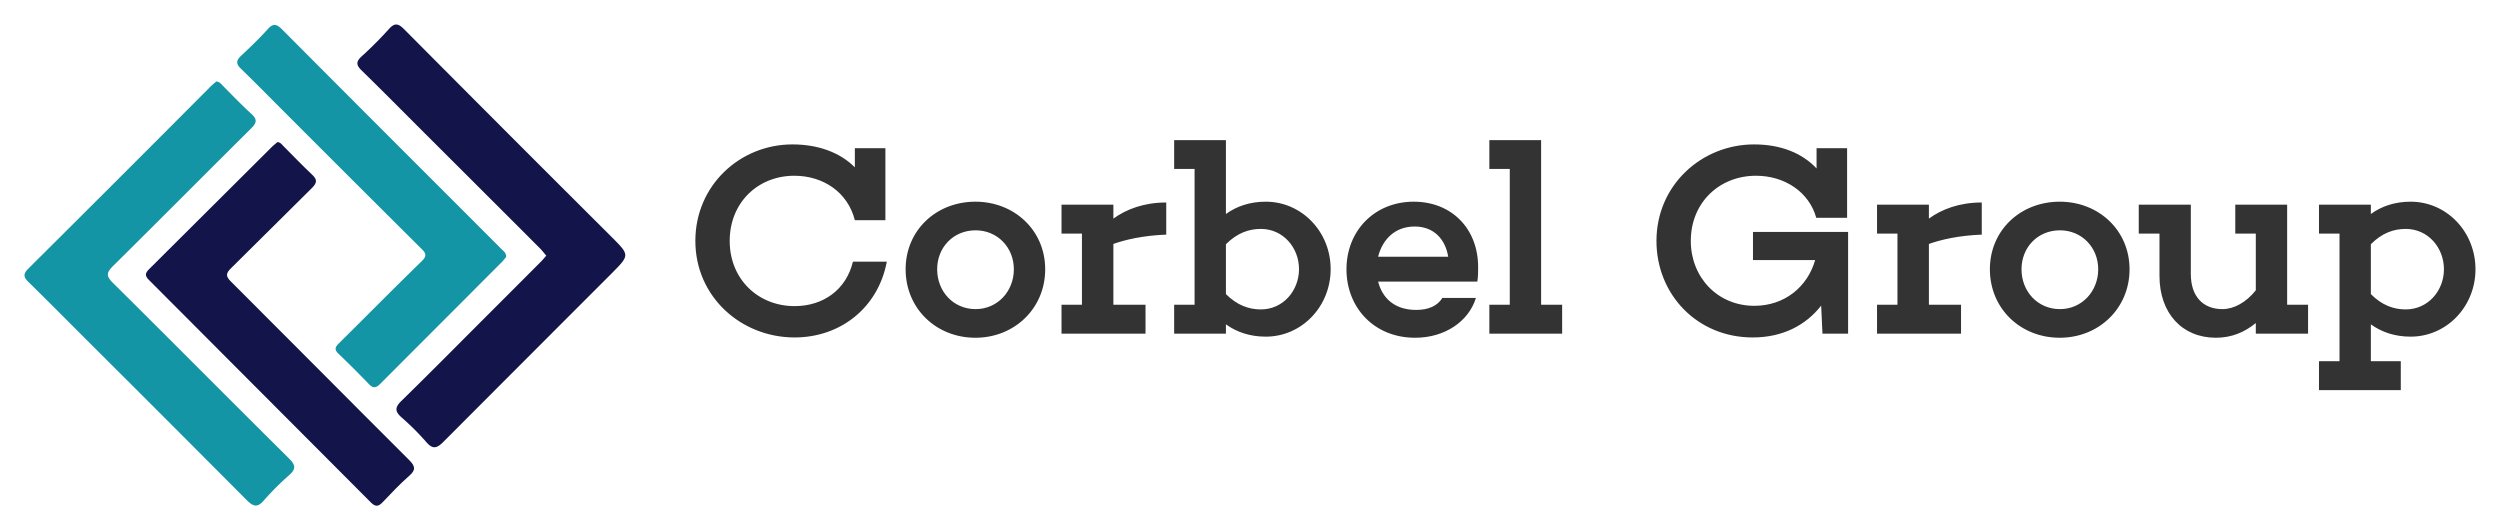
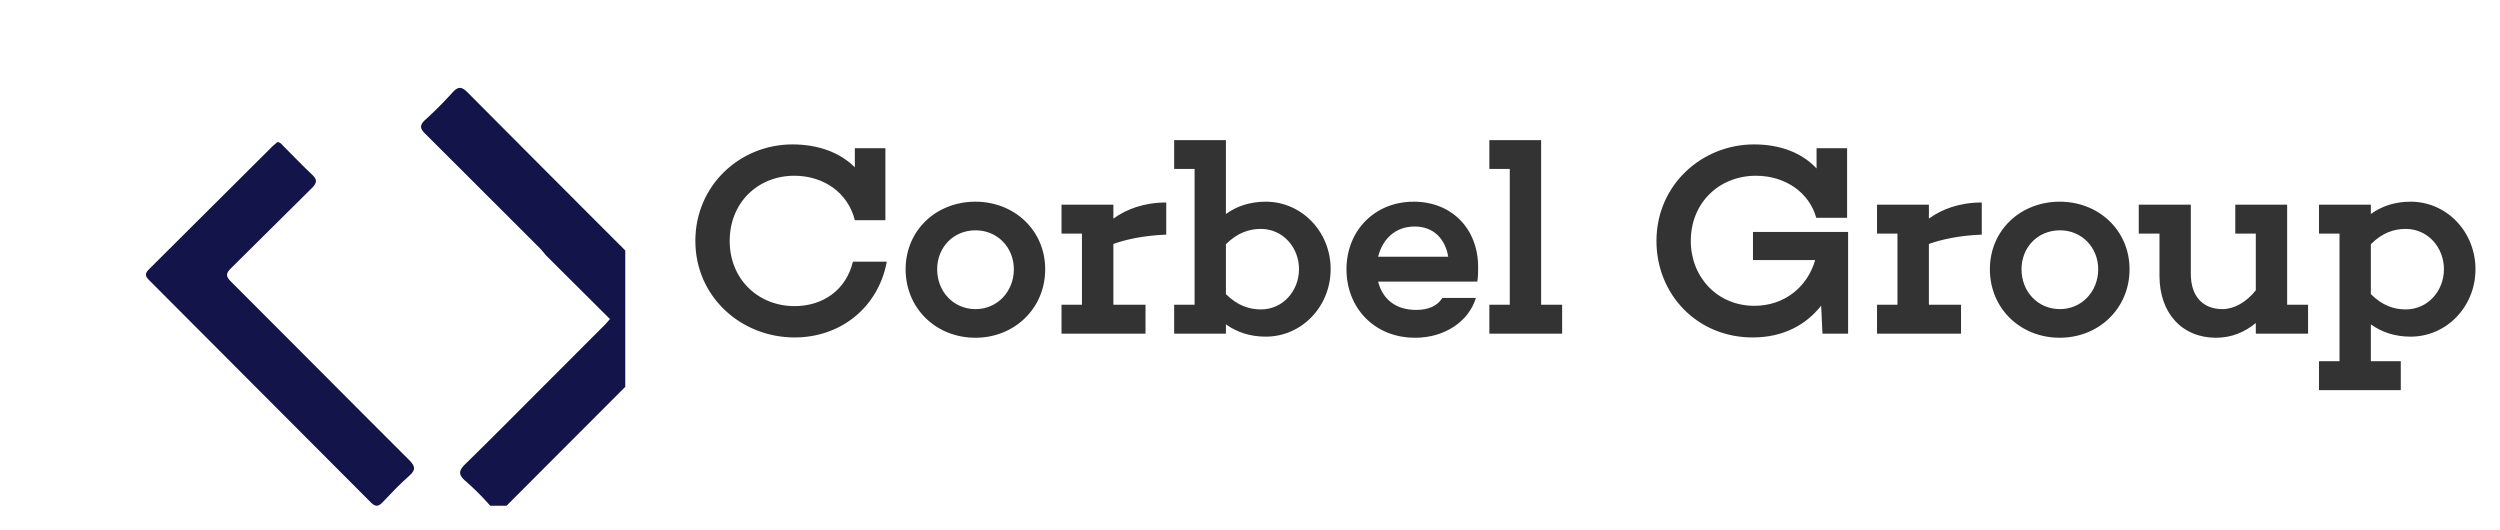
<svg xmlns="http://www.w3.org/2000/svg" version="1.0" x="0" y="0" width="2400" height="509.023" viewBox="45.157 98.522 249.686 52.957" preserveAspectRatio="xMidYMid meet" color-interpolation-filters="sRGB">
  <g>
    <defs>
      <linearGradient id="92" x1="0%" y1="0%" x2="100%" y2="0%">
        <stop offset="0%" stop-color="#fa71cd" />
        <stop offset="100%" stop-color="#9b59b6" />
      </linearGradient>
      <linearGradient id="93" x1="0%" y1="0%" x2="100%" y2="0%">
        <stop offset="0%" stop-color="#f9d423" />
        <stop offset="100%" stop-color="#f83600" />
      </linearGradient>
      <linearGradient id="94" x1="0%" y1="0%" x2="100%" y2="0%">
        <stop offset="0%" stop-color="#0064d2" />
        <stop offset="100%" stop-color="#1cb0f6" />
      </linearGradient>
      <linearGradient id="95" x1="0%" y1="0%" x2="100%" y2="0%">
        <stop offset="0%" stop-color="#f00978" />
        <stop offset="100%" stop-color="#3f51b1" />
      </linearGradient>
      <linearGradient id="96" x1="0%" y1="0%" x2="100%" y2="0%">
        <stop offset="0%" stop-color="#7873f5" />
        <stop offset="100%" stop-color="#ec77ab" />
      </linearGradient>
      <linearGradient id="97" x1="0%" y1="0%" x2="100%" y2="0%">
        <stop offset="0%" stop-color="#f9d423" />
        <stop offset="100%" stop-color="#e14fad" />
      </linearGradient>
      <linearGradient id="98" x1="0%" y1="0%" x2="100%" y2="0%">
        <stop offset="0%" stop-color="#009efd" />
        <stop offset="100%" stop-color="#2af598" />
      </linearGradient>
      <linearGradient id="99" x1="0%" y1="0%" x2="100%" y2="0%">
        <stop offset="0%" stop-color="#ffcc00" />
        <stop offset="100%" stop-color="#00b140" />
      </linearGradient>
      <linearGradient id="100" x1="0%" y1="0%" x2="100%" y2="0%">
        <stop offset="0%" stop-color="#d51007" />
        <stop offset="100%" stop-color="#ff8177" />
      </linearGradient>
      <linearGradient id="102" x1="0%" y1="0%" x2="100%" y2="0%">
        <stop offset="0%" stop-color="#a2b6df" />
        <stop offset="100%" stop-color="#0c3483" />
      </linearGradient>
      <linearGradient id="103" x1="0%" y1="0%" x2="100%" y2="0%">
        <stop offset="0%" stop-color="#7ac5d8" />
        <stop offset="100%" stop-color="#eea2a2" />
      </linearGradient>
      <linearGradient id="104" x1="0%" y1="0%" x2="100%" y2="0%">
        <stop offset="0%" stop-color="#00ecbc" />
        <stop offset="100%" stop-color="#007adf" />
      </linearGradient>
      <linearGradient id="105" x1="0%" y1="0%" x2="100%" y2="0%">
        <stop offset="0%" stop-color="#b88746" />
        <stop offset="100%" stop-color="#fdf5a6" />
      </linearGradient>
    </defs>
    <g fill="#333" class="icon-text-wrapper icon-svg-group iconsvg" transform="translate(47.605,100.97)">
      <g class="iconsvg-imagesvg" transform="translate(0,0)">
        <g>
          <rect fill="#333" fill-opacity="0" stroke-width="2" x="0" y="0" width="60" height="48.061" class="image-rect" />
          <svg x="0" y="0" width="60" height="48.061" filtersec="colorsb3810493084" class="image-svg-svg primary" style="overflow: visible;">
            <svg viewBox="-0 0.004 188.999 151.39">
-               <path d="M164.15 72.73c-.74-.86-1.35-1.68-2.07-2.39q-18-18-36.05-36C119.36 27.68 112.76 21 106 14.4c-1.77-1.72-1.66-2.8.1-4.41a118.74 118.74 0 0 0 8.46-8.48c1.79-2 2.89-2 4.84-.05q32.6 32.8 65.38 65.46c5.64 5.64 5.61 5.66 0 11.32q-26.51 26.51-53 53.06c-2 2-3.3 2.48-5.35.1a82.25 82.25 0 0 0-7.82-7.8c-2.11-1.86-2.12-3.14-.07-5.15 9-8.8 17.85-17.75 26.75-26.65l17.14-17.15c.57-.57 1.07-1.2 1.72-1.92z" fill="#13144A" />
-               <path d="M60.34 17.92c1.08.11 1.54.84 2.11 1.41 3 3 5.85 6 9 8.86 1.87 1.72 1.53 2.82-.11 4.46-14.54 14.43-29 29-43.54 43.38-2.12 2.09-2.08 3.18 0 5.25 18.55 18.39 36.95 36.93 55.49 55.33 2 2 2.16 3.22 0 5.13a88.31 88.31 0 0 0-8 8c-2 2.32-3.34 1.94-5.36-.09Q44.67 124.27 19.3 99c-6-6-12-12.06-18.07-18-1.63-1.58-1.65-2.61 0-4.23Q30 48.16 58.6 19.45c.57-.57 1.21-1.07 1.74-1.53z" fill="#1495A6" />
+               <path d="M164.15 72.73c-.74-.86-1.35-1.68-2.07-2.39q-18-18-36.05-36c-1.77-1.72-1.66-2.8.1-4.41a118.74 118.74 0 0 0 8.46-8.48c1.79-2 2.89-2 4.84-.05q32.6 32.8 65.38 65.46c5.64 5.64 5.61 5.66 0 11.32q-26.51 26.51-53 53.06c-2 2-3.3 2.48-5.35.1a82.25 82.25 0 0 0-7.82-7.8c-2.11-1.86-2.12-3.14-.07-5.15 9-8.8 17.85-17.75 26.75-26.65l17.14-17.15c.57-.57 1.07-1.2 1.72-1.92z" fill="#13144A" />
              <path d="M79.56 37c1 .05 1.36.73 1.85 1.21 3 3 6 6.15 9.14 9.1 1.59 1.49 1.45 2.49 0 4C82 59.72 73.54 68.25 65 76.64c-1.67 1.63-1.79 2.55 0 4.29 18.71 18.66 37.29 37.44 56 56.08 2 2 2.13 3.15 0 5-2.91 2.56-5.6 5.4-8.27 8.22-1.32 1.4-2.26 1.64-3.75.15q-34.91-35.04-69.85-70.02c-1.44-1.43-1.09-2.24.12-3.45Q58.66 57.65 78 38.33c.51-.49 1.1-.9 1.56-1.33z" fill="#13144A" />
-               <path d="M151.53 73.11a16 16 0 0 1-1.24 1.5q-19.2 19.24-38.42 38.48c-1.28 1.28-2.23 1.43-3.56 0q-4.68-4.86-9.57-9.54c-1.34-1.28-1-2.09.15-3.23 8.7-8.61 17.3-17.33 26.08-25.86 2-1.9 1-2.83-.37-4.17Q103.29 49.09 82 27.78c-4.64-4.64-9.22-9.32-13.93-13.88-1.56-1.51-1.5-2.56 0-4 2.93-2.75 5.84-5.53 8.51-8.5 1.92-2.14 3.09-1.22 4.68.37q27.42 27.54 54.92 55 6.94 6.95 13.9 13.91c.63.62 1.47 1.15 1.45 2.43z" fill="#1495A6" />
            </svg>
          </svg>
        </g>
      </g>
      <g transform="translate(67,11.545)">
        <g fill-rule="" class="tp-name iconsvg-namesvg">
          <g transform="scale(1)">
            <g>
              <path d="M17.02-7.19C16.34-4.38 14.05-2.75 11.19-2.75 7.57-2.75 4.71-5.42 4.71-9.26 4.71-13.1 7.54-15.77 11.16-15.77 14.05-15.77 16.5-14.13 17.21-11.33L20.26-11.33 20.26-18.52 17.21-18.52 17.21-16.61C15.71-18.11 13.53-18.9 10.97-18.9 5.77-18.9 1.28-14.84 1.28-9.26 1.28-3.68 5.85 0.38 11.19 0.38 15.79 0.38 19.55-2.61 20.4-7.19ZM29.25-13.18C25.33-13.18 22.28-10.32 22.28-6.43 22.28-2.51 25.33 0.41 29.25 0.41 33.14 0.41 36.22-2.51 36.22-6.43 36.22-10.32 33.14-13.18 29.25-13.18ZM29.27-2.45C27.04-2.45 25.43-4.22 25.43-6.43 25.43-8.61 27.04-10.32 29.27-10.32 31.45-10.32 33.09-8.61 33.09-6.43 33.09-4.22 31.45-2.45 29.27-2.45ZM48.31-13.1C46.08-13.1 44.31-12.42 43.03-11.49L43.03-12.88 37.85-12.88 37.85-9.99 39.89-9.99 39.89-2.89 37.85-2.89 37.85 0 46.24 0 46.24-2.89 43.03-2.89 43.03-8.96C44.25-9.39 45.99-9.8 48.31-9.89ZM58.25-13.18C56.67-13.18 55.33-12.72 54.27-11.95L54.27-19.33 49.1-19.33 49.1-16.45 51.14-16.45 51.14-2.89 49.1-2.89 49.1 0 54.27 0 54.27-0.93C55.33-0.16 56.67 0.3 58.25 0.3 61.84 0.3 64.73-2.7 64.73-6.45 64.73-10.18 61.84-13.18 58.25-13.18ZM57.76-2.42C56.56-2.42 55.39-2.83 54.27-3.95L54.27-8.93C55.39-10.05 56.56-10.46 57.76-10.46 59.99-10.46 61.57-8.58 61.57-6.45 61.57-4.3 59.99-2.42 57.76-2.42ZM79.46-6.64C79.46-10.51 76.79-13.18 73.03-13.18 69.11-13.18 66.31-10.27 66.31-6.43 66.31-2.61 69.06 0.41 73.17 0.41 76.11 0.41 78.51-1.2 79.24-3.57L75.89-3.57C75.4-2.78 74.51-2.37 73.28-2.37 71.07-2.37 69.88-3.59 69.47-5.2L79.35-5.2 79.38-5.2C79.46-5.69 79.46-6.18 79.46-6.64ZM73.12-10.7C75.05-10.7 76.19-9.42 76.47-7.68L69.47-7.68C69.88-9.34 71.1-10.7 73.12-10.7ZM87.85-2.89L85.75-2.89 85.75-19.33 80.58-19.33 80.58-16.45 82.62-16.45 82.62-2.89 80.58-2.89 80.58 0 87.85 0ZM116.41-10.16L106.91-10.16 106.91-7.35 113.12-7.35C112.36-4.68 110.07-2.78 107.05-2.78 103.34-2.78 100.7-5.66 100.7-9.26 100.7-13.1 103.56-15.77 107.21-15.77 110.1-15.77 112.52-14.13 113.23-11.57L116.31-11.57 116.31-18.52 113.26-18.52 113.26-16.5C111.81-18.05 109.66-18.9 107.02-18.9 101.79-18.9 97.27-14.84 97.27-9.26 97.27-3.92 101.33 0.38 106.88 0.38 109.88 0.38 112.19-0.84 113.72-2.8L113.85 0 116.41 0ZM129.76-13.1C127.52-13.1 125.75-12.42 124.48-11.49L124.48-12.88 119.3-12.88 119.3-9.99 121.34-9.99 121.34-2.89 119.3-2.89 119.3 0 127.69 0 127.69-2.89 124.48-2.89 124.48-8.96C125.7-9.39 127.44-9.8 129.76-9.89ZM137.55-13.18C133.62-13.18 130.57-10.32 130.57-6.43 130.57-2.51 133.62 0.41 137.55 0.41 141.44 0.41 144.52-2.51 144.52-6.43 144.52-10.32 141.44-13.18 137.55-13.18ZM137.57-2.45C135.34-2.45 133.73-4.22 133.73-6.43 133.73-8.61 135.34-10.32 137.57-10.32 139.75-10.32 141.39-8.61 141.39-6.43 141.39-4.22 139.75-2.45 137.57-2.45ZM162.35-2.89L160.26-2.89 160.26-12.88 155.08-12.88 155.08-9.99 157.13-9.99 157.13-4.33C156.15-3.1 154.92-2.45 153.8-2.45 151.84-2.45 150.64-3.73 150.64-5.96L150.64-12.88 145.44-12.88 145.44-9.99 147.51-9.99 147.51-5.77C147.51-2.04 149.77 0.41 153.15 0.41 154.7 0.41 156.01-0.14 157.13-1.06L157.13 0 162.35 0ZM172.59-13.18C171.01-13.18 169.68-12.72 168.62-11.95L168.62-12.88 163.44-12.88 163.44-9.99 165.49-9.99 165.49 2.75 163.44 2.75 163.44 5.64 171.61 5.64 171.61 2.75 168.62 2.75 168.62-0.93C169.68-0.16 171.01 0.3 172.59 0.3 176.19 0.3 179.07-2.7 179.07-6.43 179.07-10.18 176.19-13.18 172.59-13.18ZM172.1-2.42C170.9-2.42 169.73-2.83 168.62-3.95L168.62-8.93C169.73-10.05 170.9-10.46 172.1-10.46 174.34-10.46 175.92-8.58 175.92-6.43 175.92-4.3 174.34-2.42 172.1-2.42Z" transform="translate(-1.28, 19.33)" />
            </g>
          </g>
        </g>
      </g>
    </g>
    <defs v-gra="od" />
  </g>
</svg>